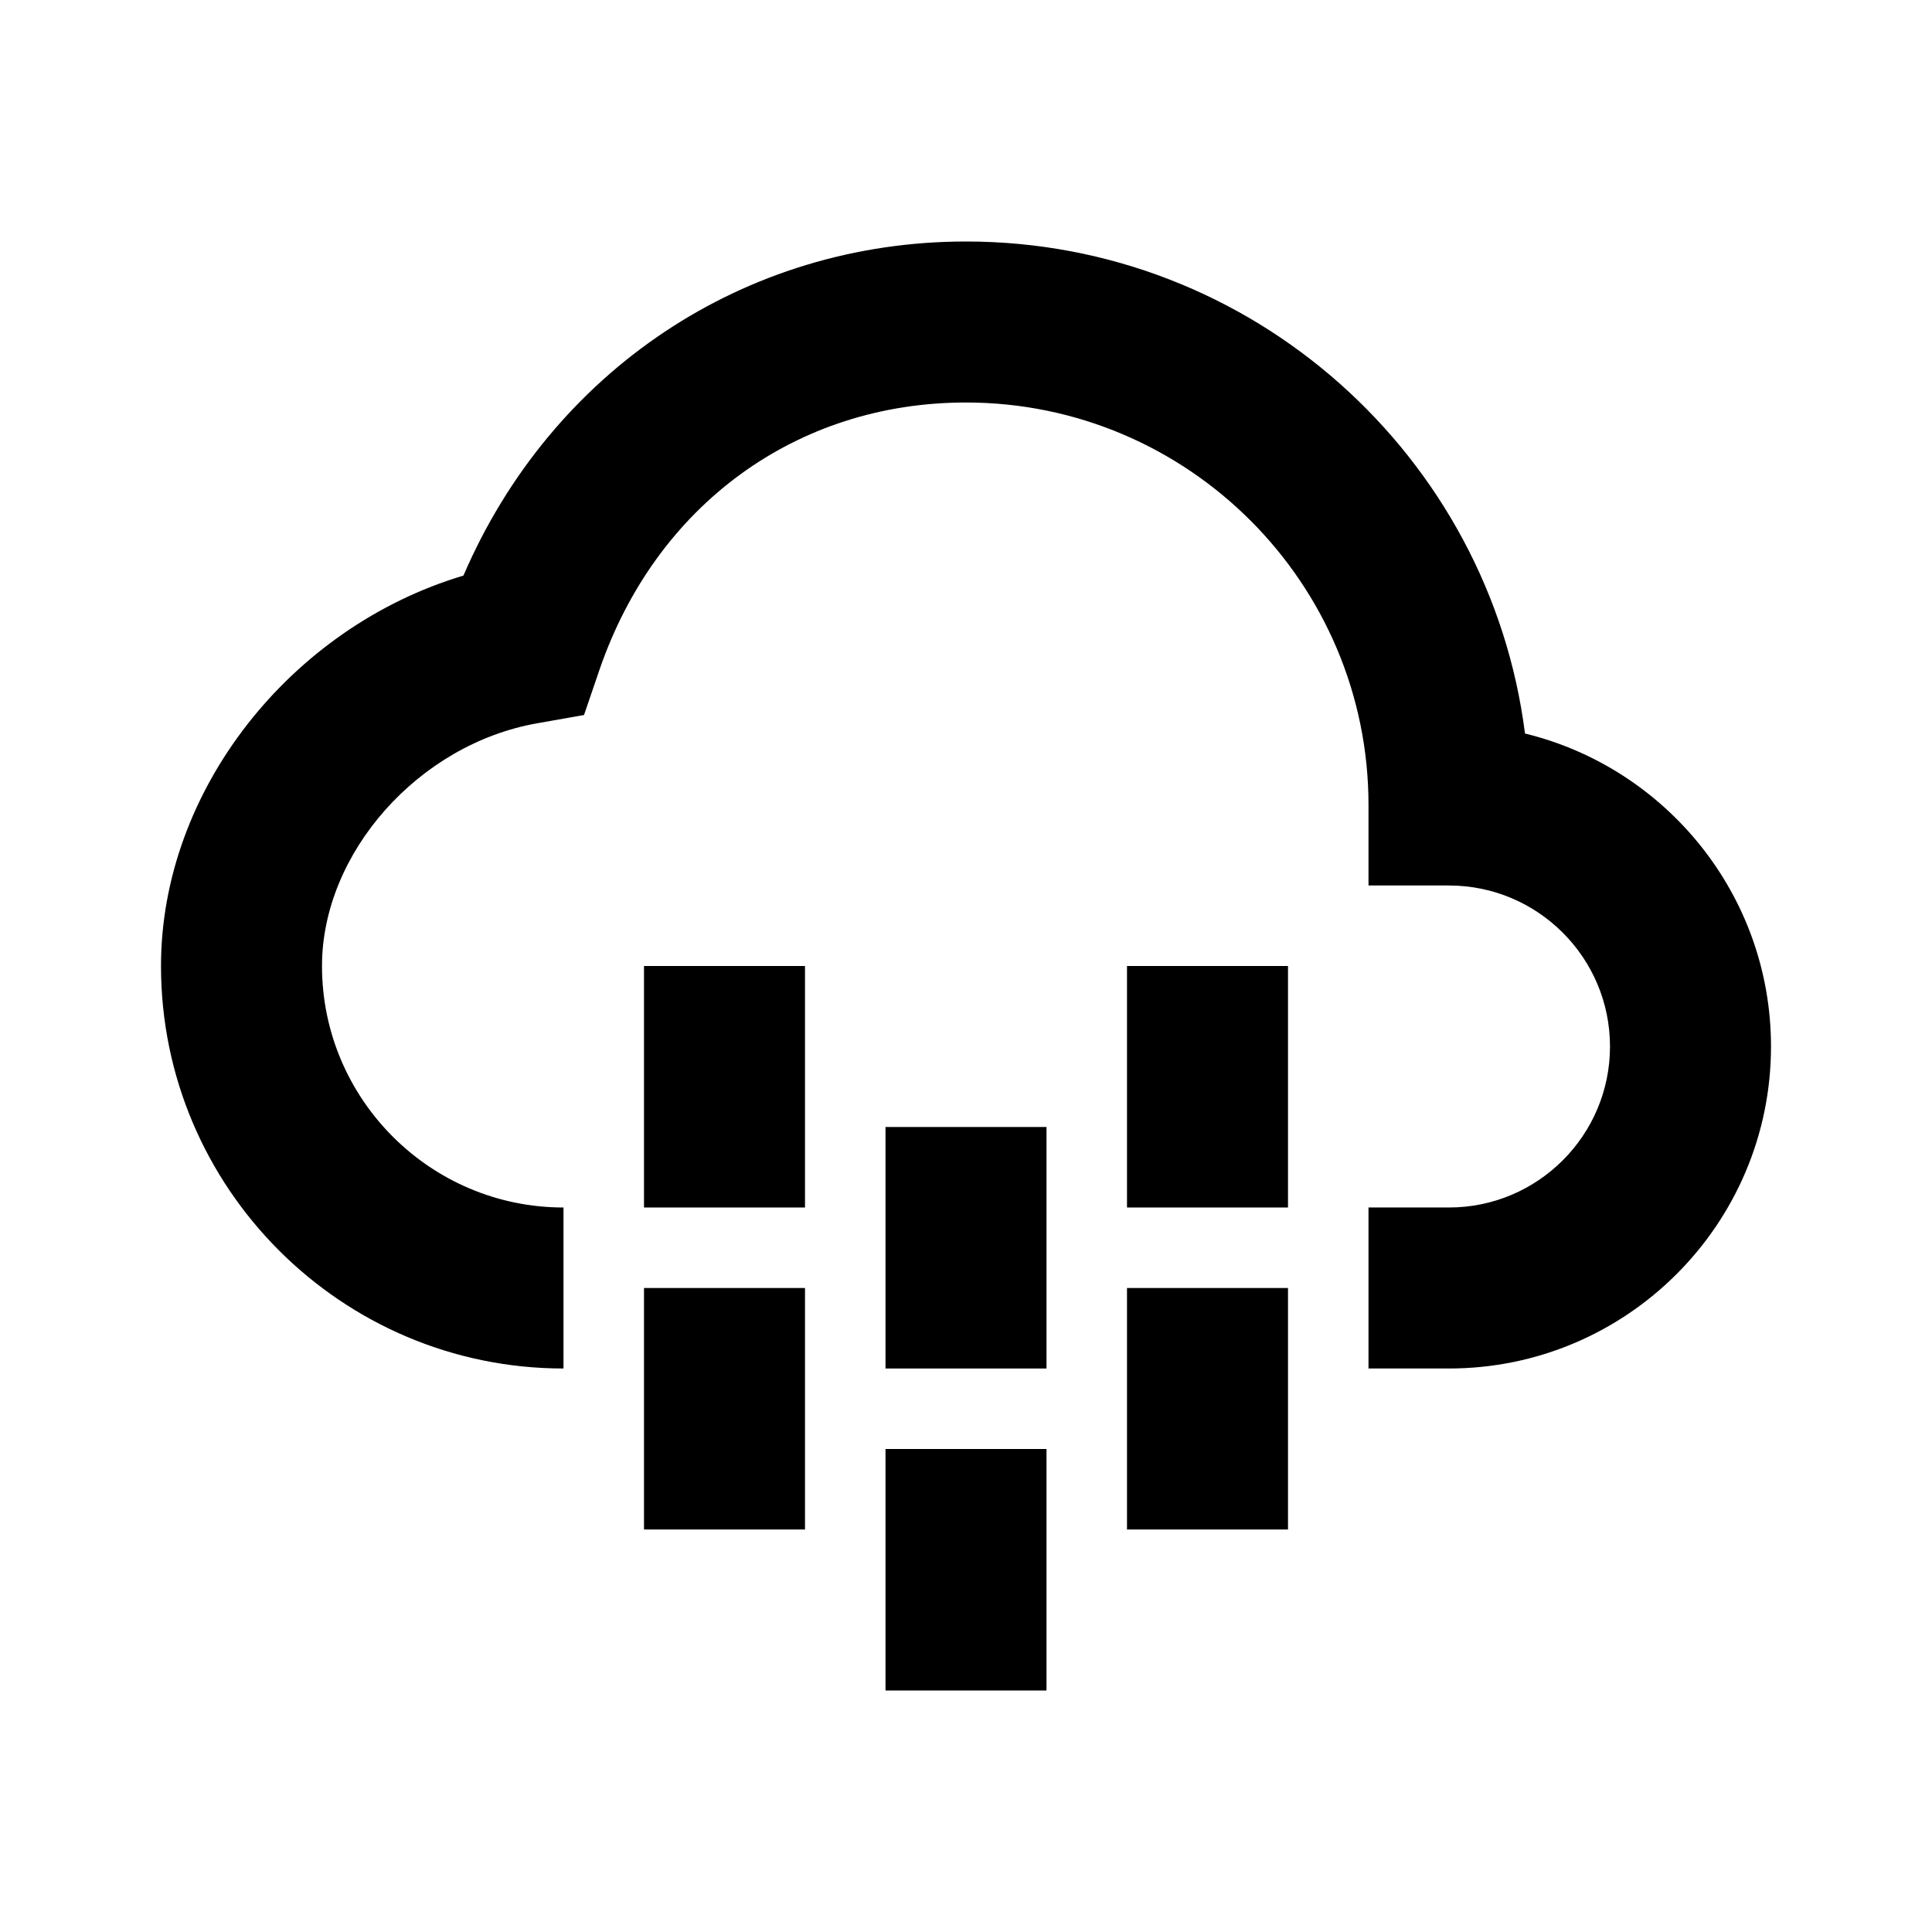
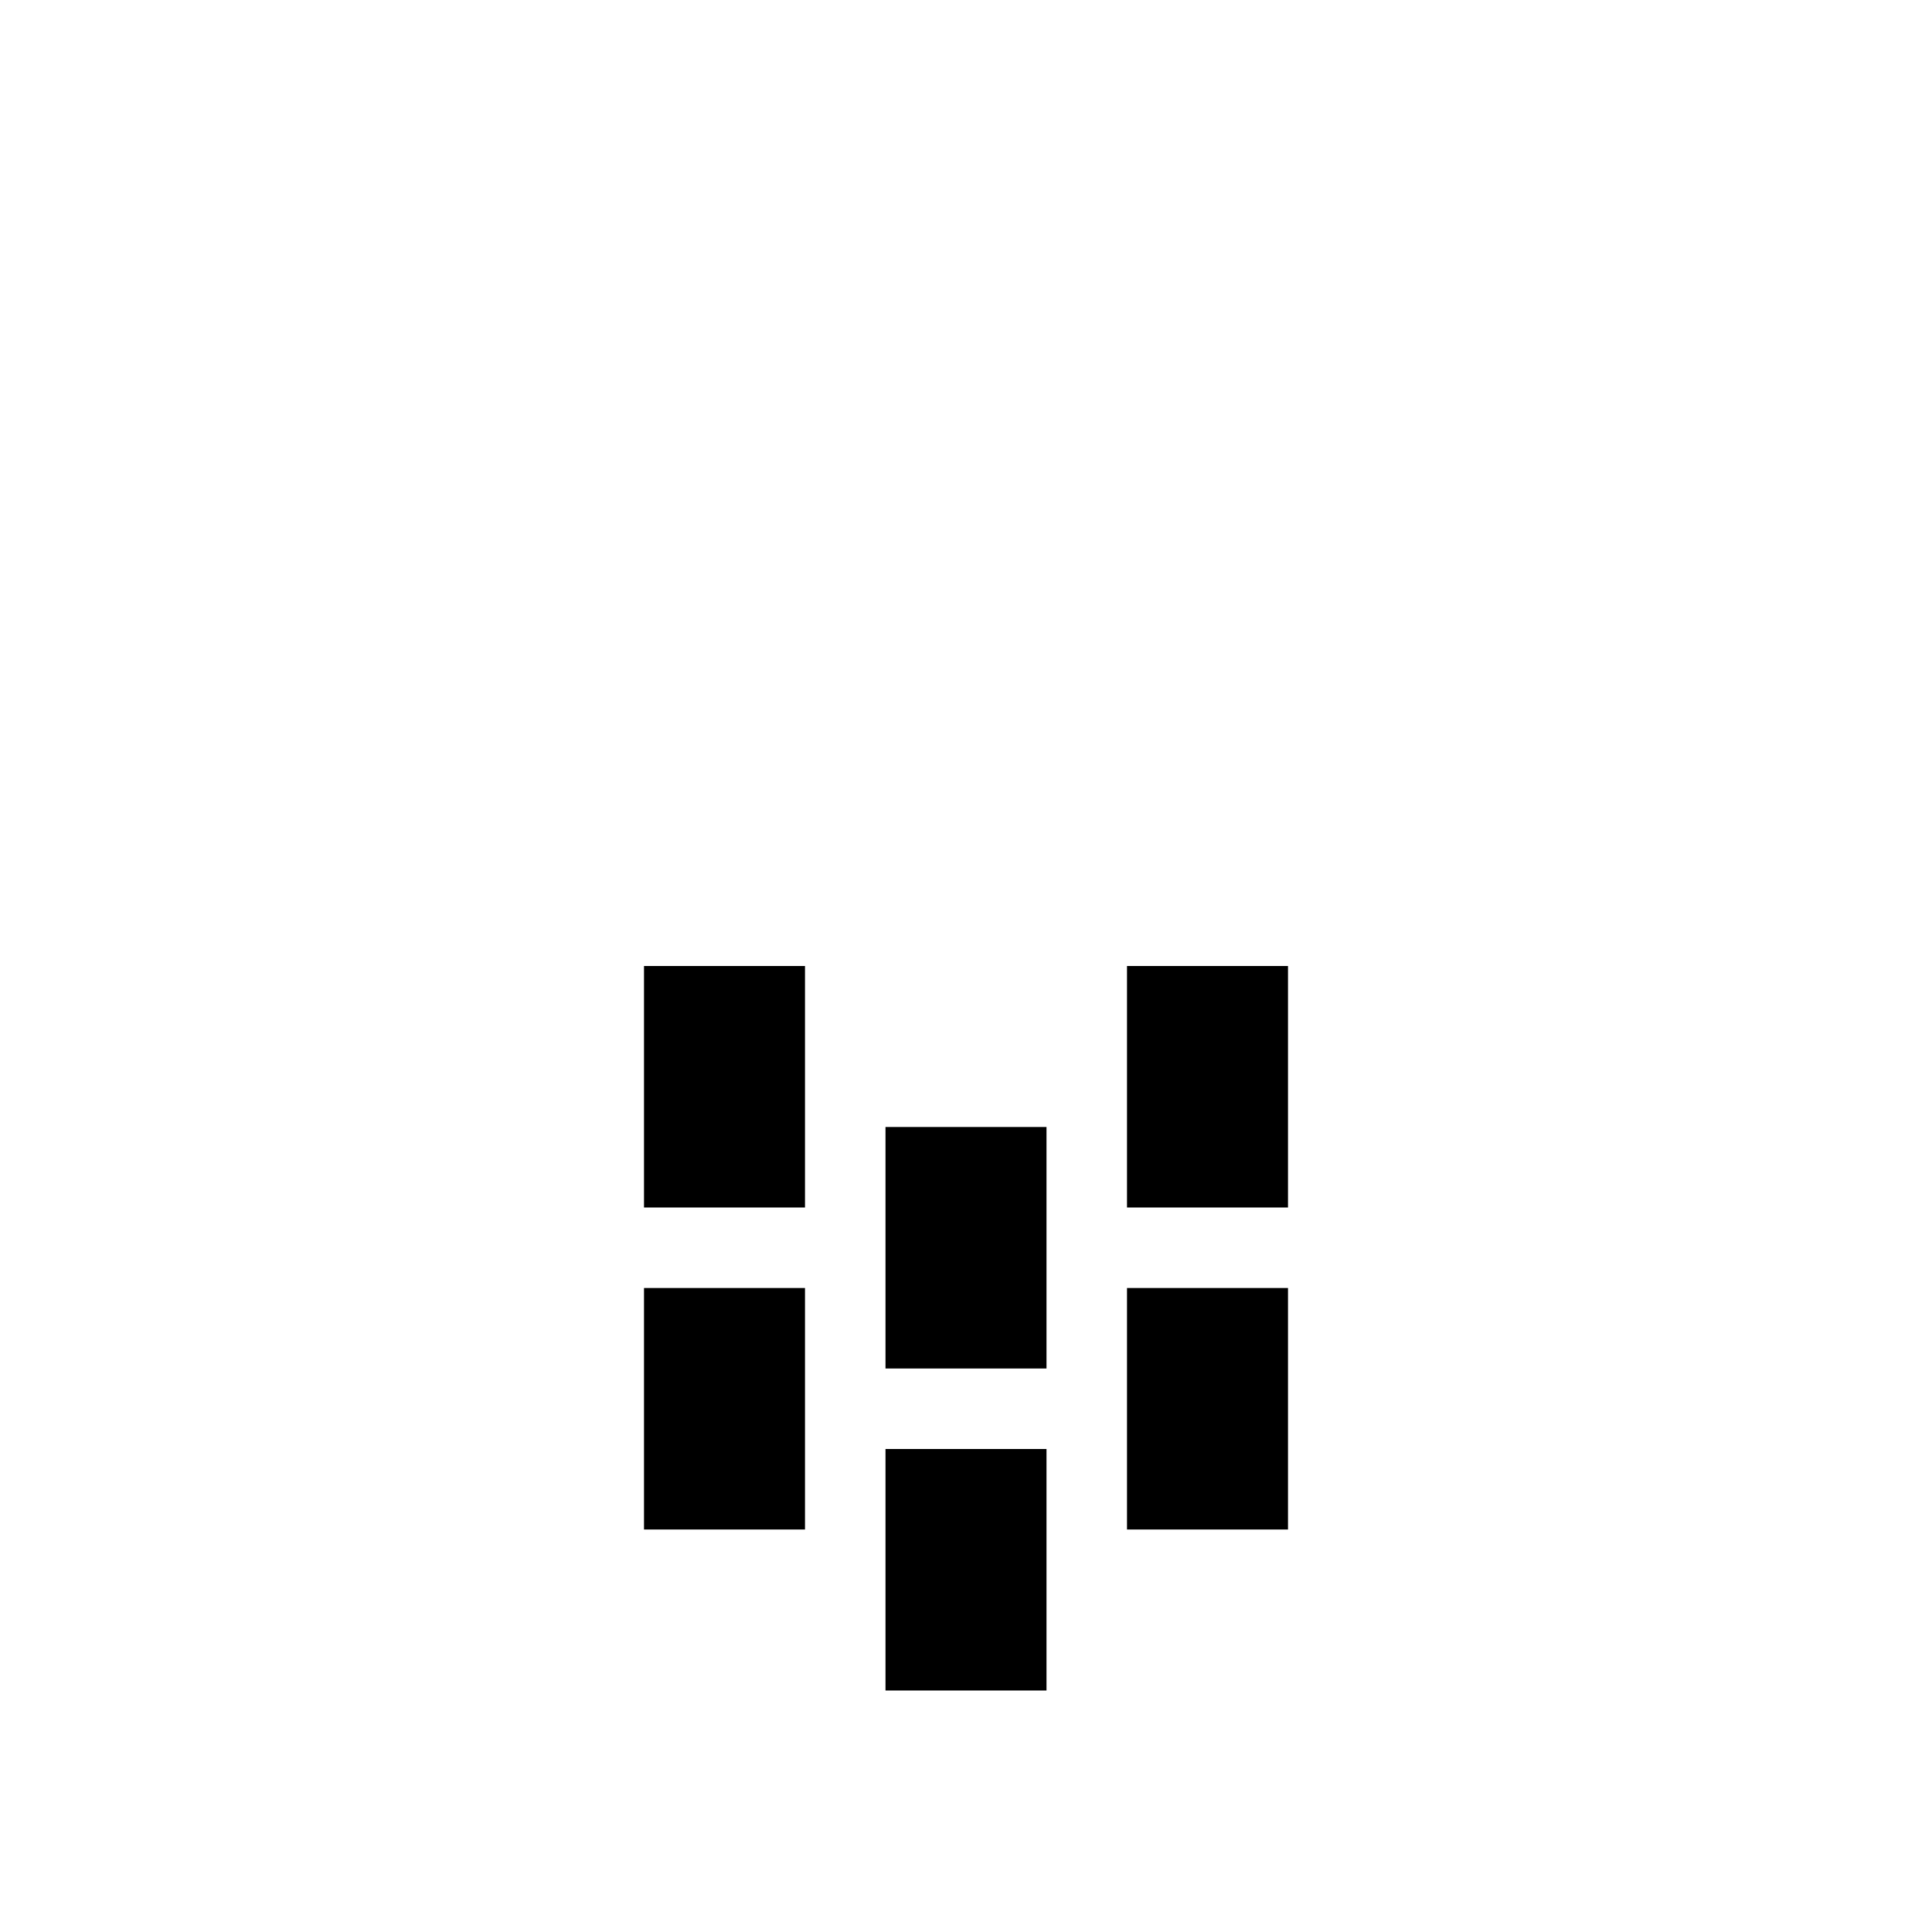
<svg xmlns="http://www.w3.org/2000/svg" version="1.1" id="Layer_1" x="0px" y="0px" width="24px" height="24px" viewBox="0 0 24 24" enable-background="new 0 0 24 24" xml:space="preserve">
  <g>
    <rect x="8" y="12" width="2" height="3" />
    <rect x="8" y="16" width="2" height="3" />
    <rect x="11" y="14" width="2" height="3" />
    <rect x="11" y="18" width="2" height="3" />
    <rect x="14" y="12" width="2" height="3" />
    <rect x="14" y="16" width="2" height="3" />
-     <path d="M18.944,9.112C18.507,5.67,15.56,3,12,3C9.245,3,6.85,4.611,5.757,7.15C3.609,7.792,2,9.819,2,12c0,2.757,2.243,5,5,5v-2   c-1.654,0-3-1.346-3-3c0-1.403,1.199-2.756,2.673-3.015l0.582-0.103l0.191-0.559C8.149,6.273,9.895,5,12,5c2.757,0,5,2.243,5,5v1h1   c1.103,0,2,0.897,2,2s-0.897,2-2,2h-1v2h1c2.206,0,4-1.794,4-4C22,11.119,20.695,9.538,18.944,9.112z" />
  </g>
</svg>